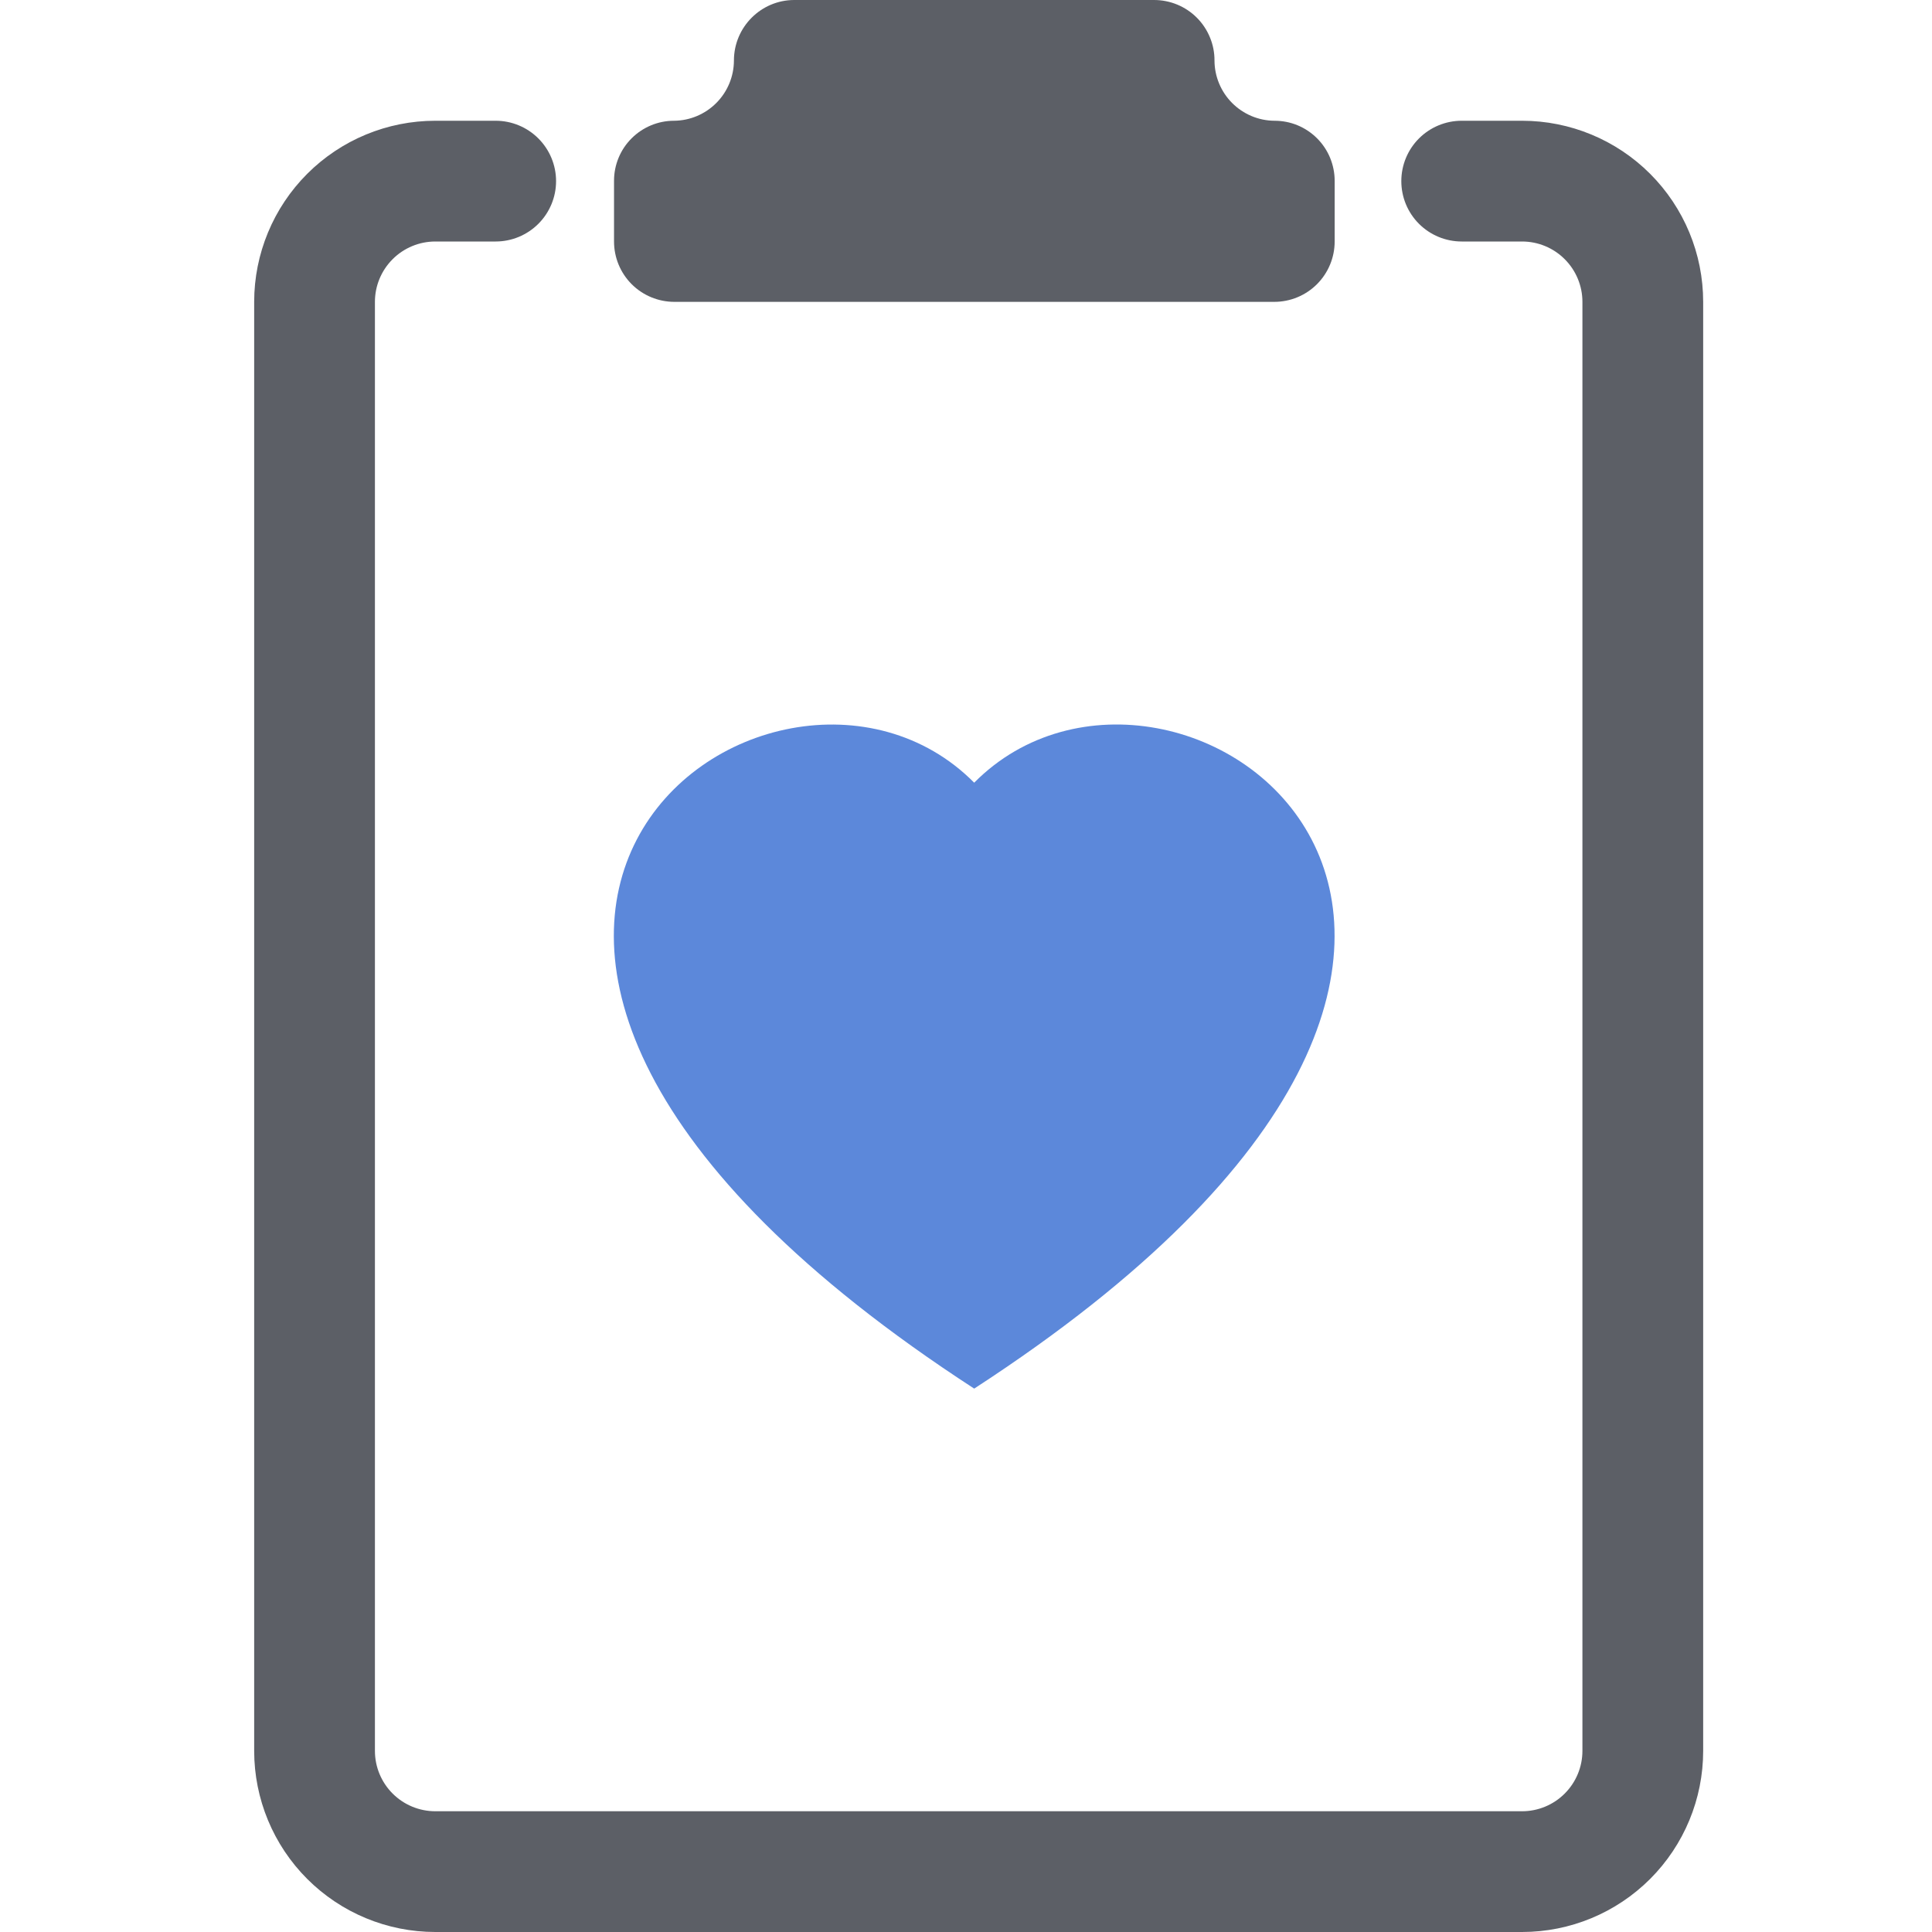
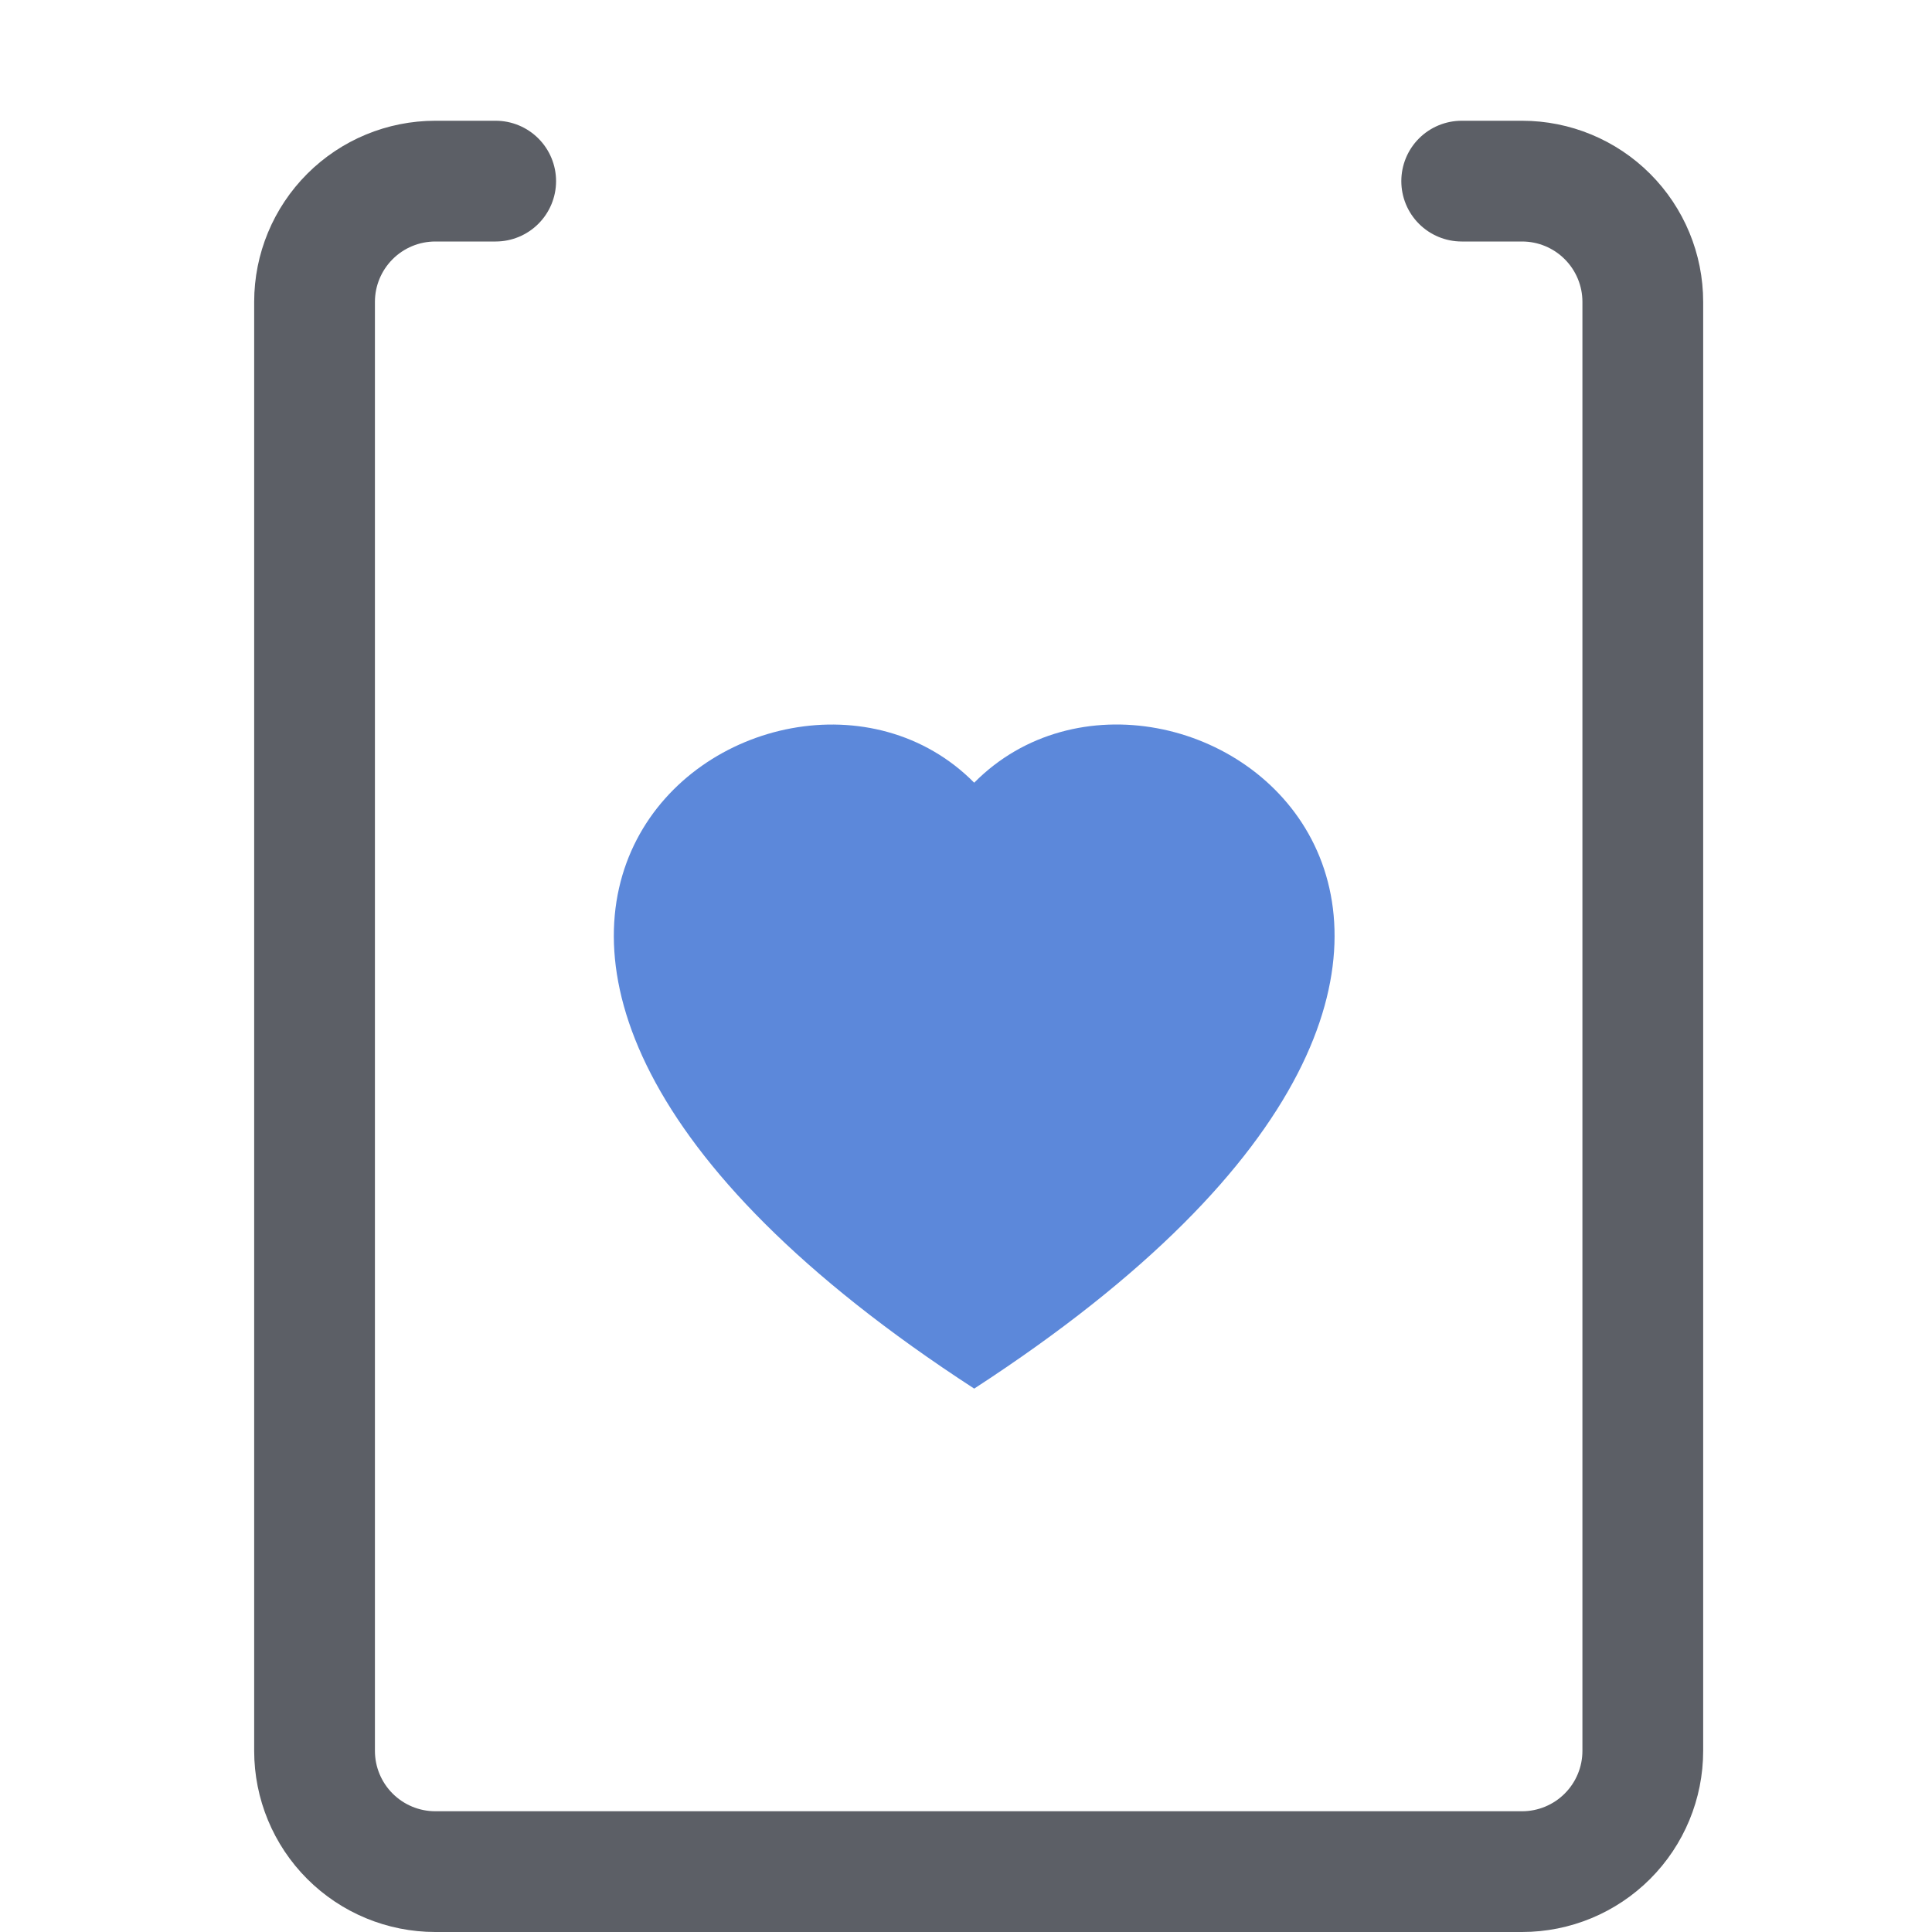
<svg xmlns="http://www.w3.org/2000/svg" width="50" height="50" viewBox="0 0 50 50" fill="none">
-   <path d="M31.431 1.566C31.432 1.36 31.392 1.157 31.313 0.967C31.235 0.777 31.12 0.604 30.975 0.459C30.83 0.313 30.657 0.198 30.467 0.119C30.278 0.041 30.074 -4.10905e-07 29.869 0L20.556 0C19.694 0 18.994 0.703 18.994 1.566C18.993 1.977 18.83 2.372 18.539 2.664C18.249 2.956 17.855 3.122 17.444 3.125C17.032 3.125 16.637 3.289 16.346 3.58C16.054 3.871 15.891 4.266 15.891 4.678V6.25C15.891 6.664 16.055 7.062 16.348 7.355C16.641 7.648 17.039 7.812 17.453 7.812H32.978C33.392 7.812 33.79 7.648 34.083 7.355C34.376 7.062 34.541 6.664 34.541 6.25V4.678C34.541 4.474 34.5 4.272 34.422 4.083C34.344 3.894 34.229 3.723 34.085 3.579C33.94 3.435 33.769 3.32 33.58 3.242C33.391 3.164 33.189 3.125 32.984 3.125C32.572 3.123 32.178 2.957 31.887 2.665C31.596 2.373 31.432 1.978 31.431 1.566Z" fill="#5C5F66" />
  <path d="M11.266 6.25C10.851 6.25 10.454 6.415 10.161 6.708C9.868 7.001 9.703 7.398 9.703 7.812V45.312C9.703 45.727 9.868 46.124 10.161 46.417C10.454 46.71 10.851 46.875 11.266 46.875H39.391C39.805 46.875 40.203 46.71 40.495 46.417C40.788 46.124 40.953 45.727 40.953 45.312V7.812C40.953 7.398 40.788 7.001 40.495 6.708C40.203 6.415 39.805 6.25 39.391 6.25H37.828C37.414 6.25 37.016 6.085 36.723 5.792C36.43 5.499 36.266 5.102 36.266 4.688C36.266 4.273 36.43 3.876 36.723 3.583C37.016 3.29 37.414 3.125 37.828 3.125H39.391C40.634 3.125 41.826 3.619 42.705 4.498C43.584 5.377 44.078 6.569 44.078 7.812V45.312C44.078 46.556 43.584 47.748 42.705 48.627C41.826 49.506 40.634 50 39.391 50H11.266C10.022 50 8.83 49.506 7.951 48.627C7.072 47.748 6.578 46.556 6.578 45.312V7.812C6.578 6.569 7.072 5.377 7.951 4.498C8.83 3.619 10.022 3.125 11.266 3.125H12.828C13.242 3.125 13.64 3.29 13.933 3.583C14.226 3.876 14.391 4.273 14.391 4.688C14.391 5.102 14.226 5.499 13.933 5.792C13.64 6.085 13.242 6.25 12.828 6.25H11.266Z" fill="#5C5F66" />
  <path d="M25.212 20.256C30.387 15.028 43.322 24.175 25.212 35.937C7.103 24.175 20.037 15.031 25.212 20.256Z" fill="#5C88DA" />
</svg>